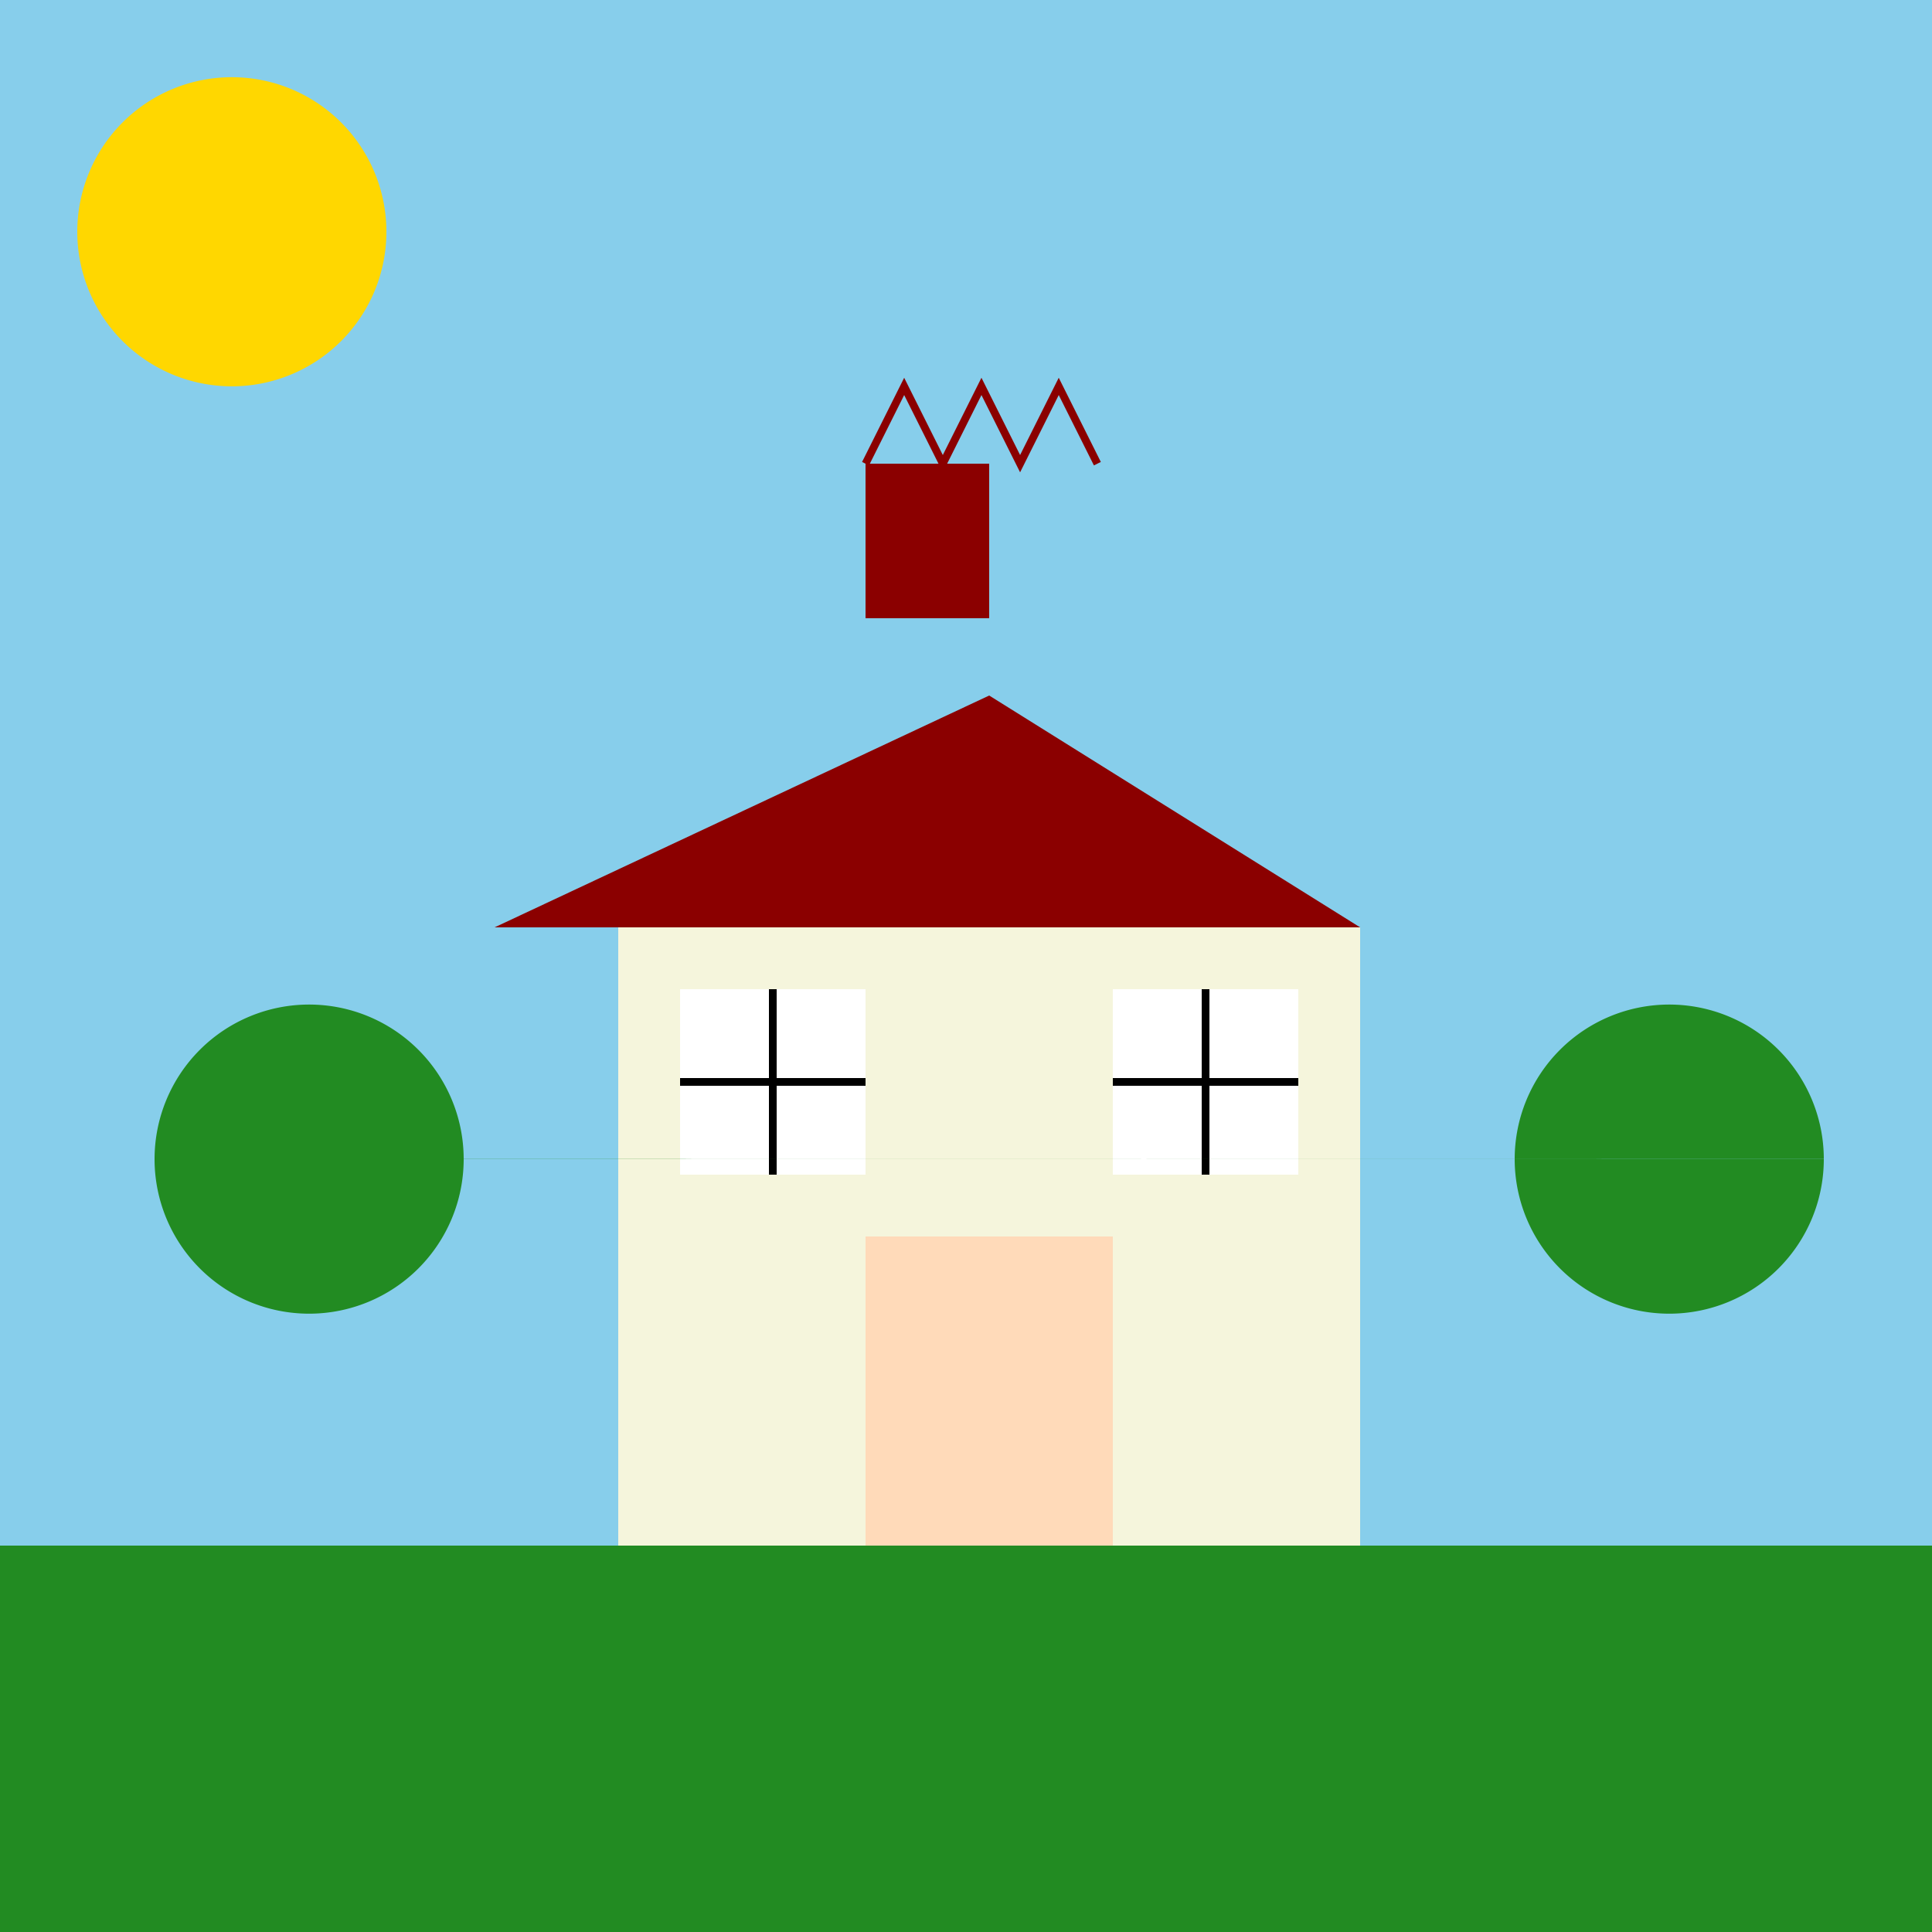
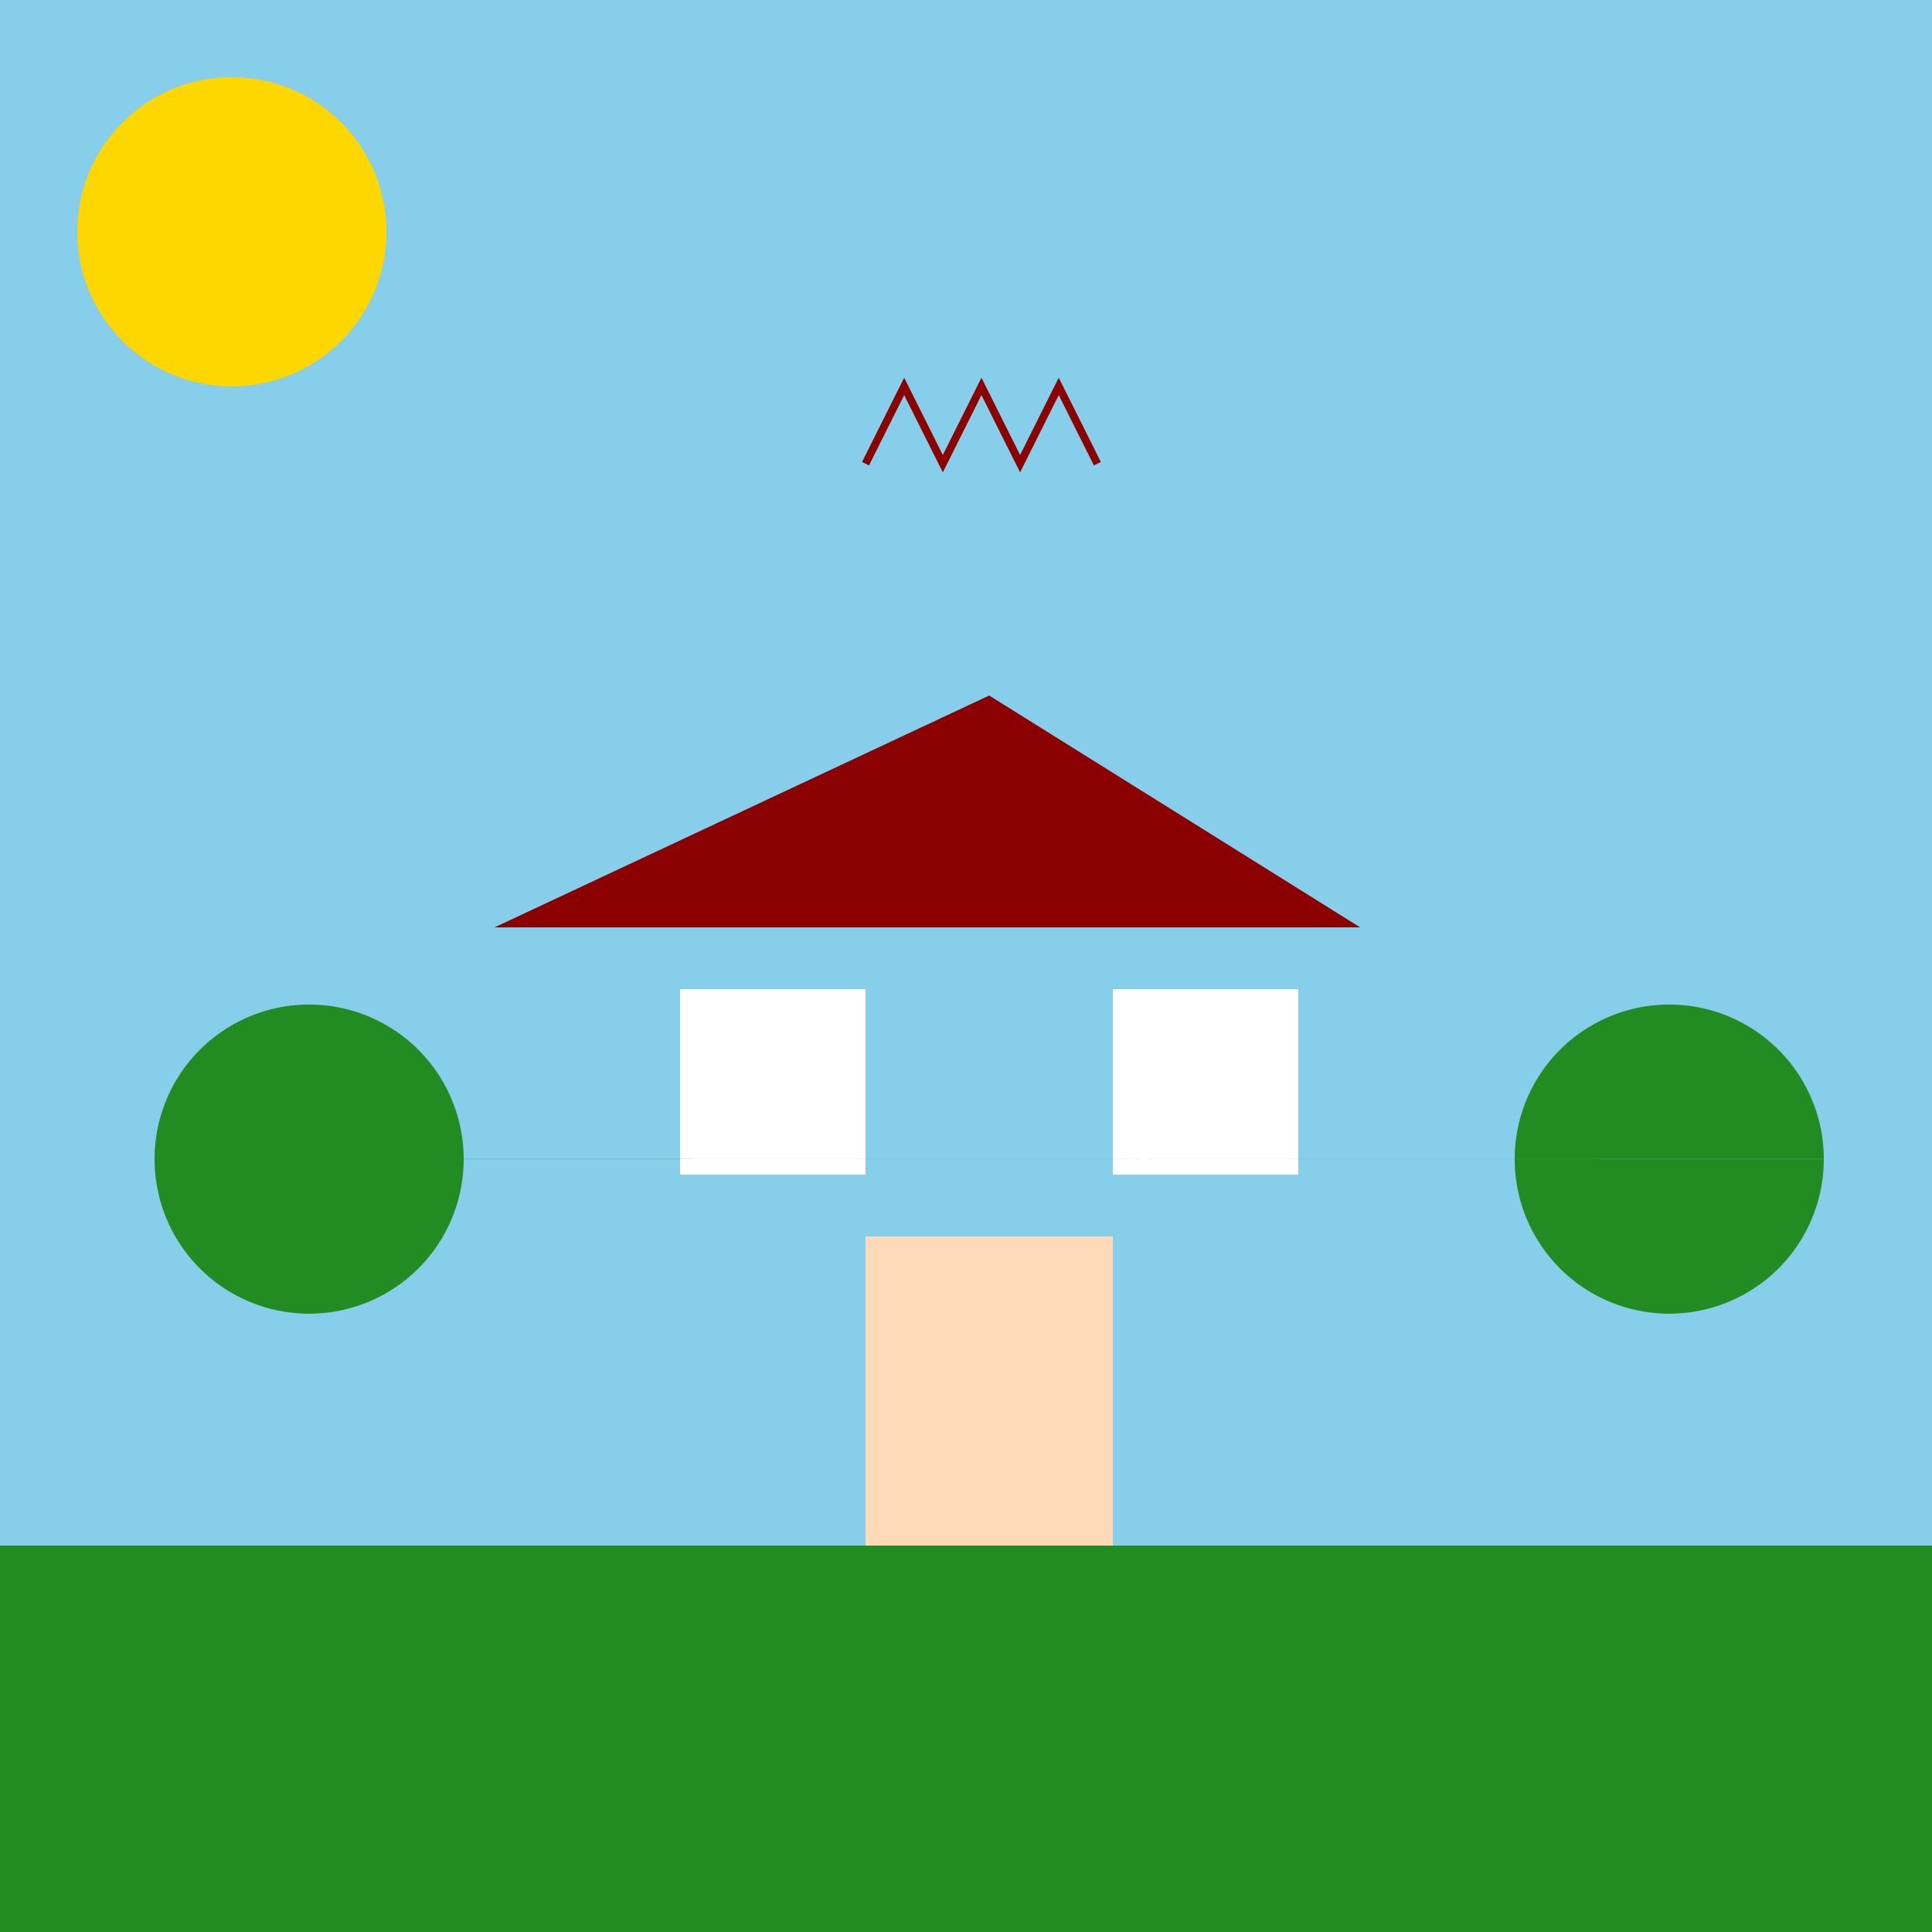
<svg xmlns="http://www.w3.org/2000/svg" width="500" height="500">
  <defs />
  <g>
    <rect fill="#87CEEB" stroke="none" x="0" y="0" width="512" height="512" />
    <rect fill="#228B22" stroke="none" x="0" y="400" width="512" height="112" />
-     <rect fill="#F5F5DC" stroke="none" x="160" y="240" width="192" height="160" />
    <path fill="#8B0000" stroke="none" paint-order="stroke fill markers" d=" M 128 240 L 352 240 L 256 180" />
    <rect fill="#FFDAB9" stroke="none" x="224" y="320" width="64" height="80" />
    <path fill="#FFDAB9" stroke="none" paint-order="stroke fill markers" d=" M 284 360 A 4 4 0 1 1 284 359.996" />
    <rect fill="#FFFFFF" stroke="none" x="176" y="256" width="48" height="48" />
    <rect fill="#FFFFFF" stroke="none" x="288" y="256" width="48" height="48" />
-     <path fill="none" stroke="#000000" paint-order="fill stroke markers" d=" M 200 256 L 200 304 M 176 280 L 224 280 M 312 256 L 312 304 M 288 280 L 336 280" stroke-miterlimit="10" stroke-width="2" stroke-dasharray="" />
    <path fill="#228B22" stroke="none" paint-order="stroke fill markers" d=" M 120 300 A 40 40 0 1 1 120 299.96 L 472 300 A 40 40 0 1 1 472 299.96" />
    <path fill="#FFD700" stroke="none" paint-order="stroke fill markers" d=" M 100 60 A 40 40 0 1 1 100 59.96" />
-     <path fill="#8B0000" stroke="none" paint-order="stroke fill markers" d=" M 256 160 L 256 120 L 224 120 L 224 160" />
    <path fill="none" stroke="#8B0000" paint-order="fill stroke markers" d=" M 224 120 L 234 100 L 244 120 L 254 100 L 264 120 L 274 100 L 284 120" stroke-miterlimit="10" stroke-width="2" stroke-dasharray="" />
  </g>
</svg>